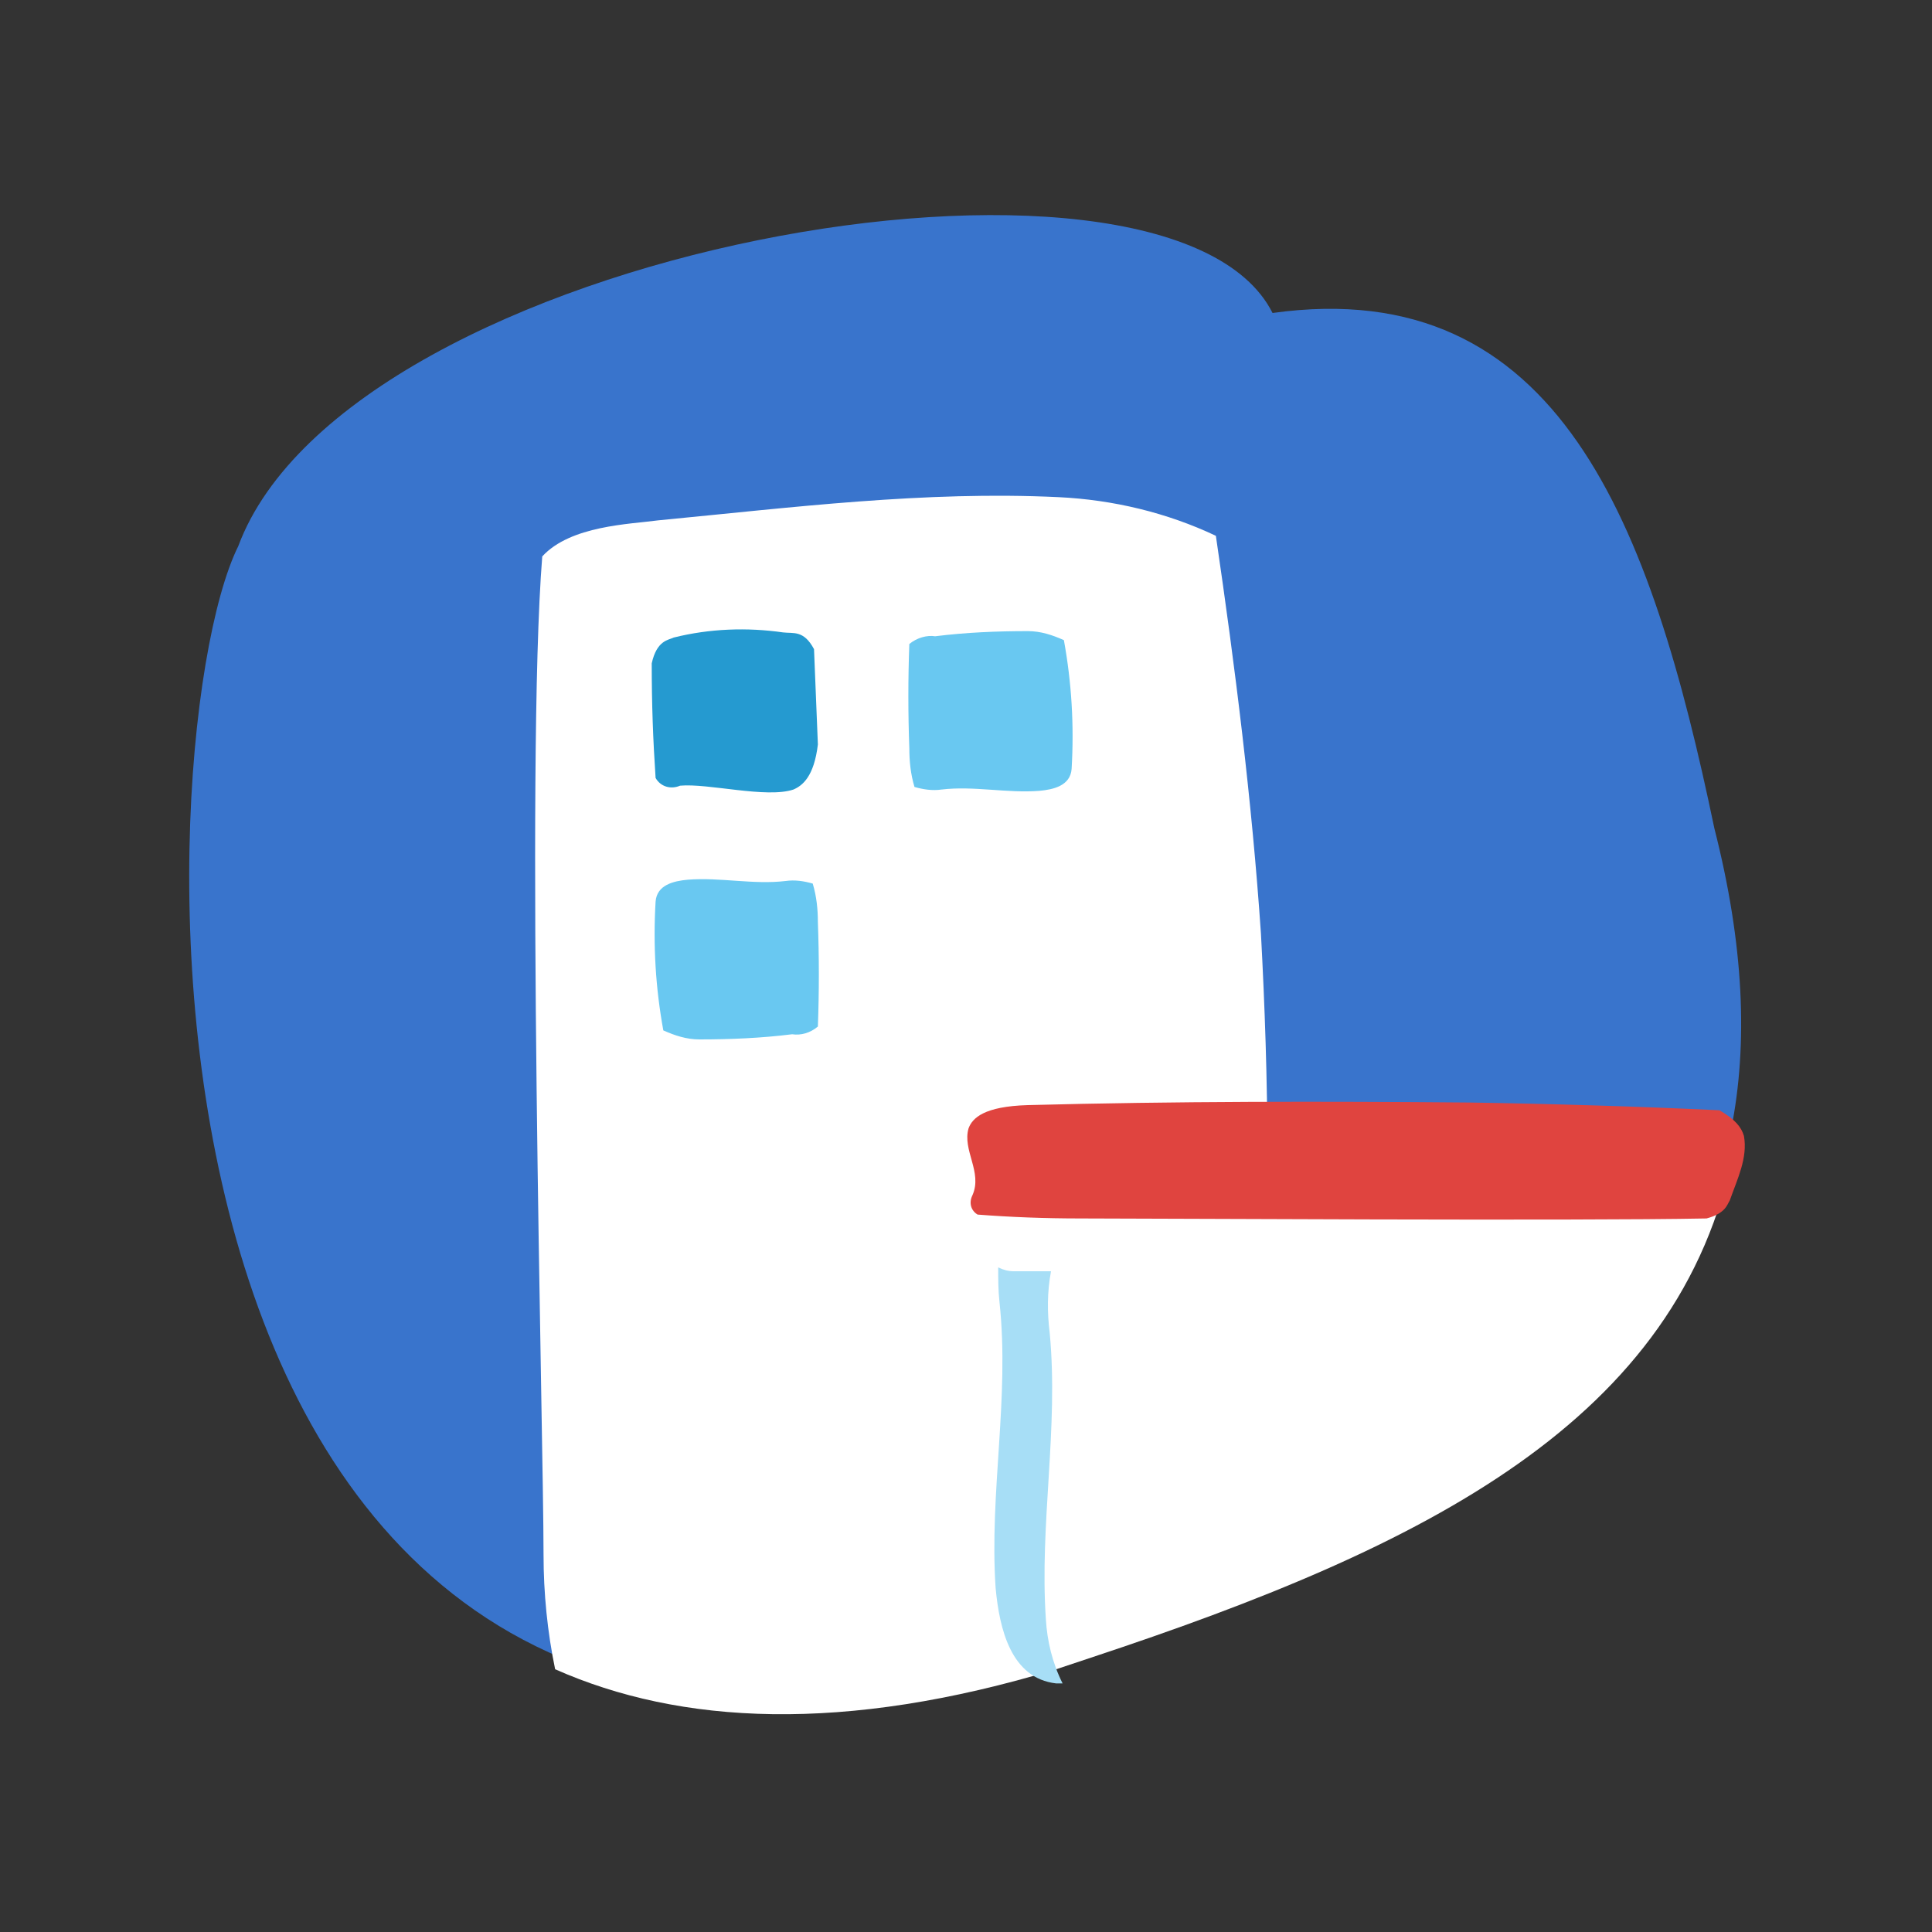
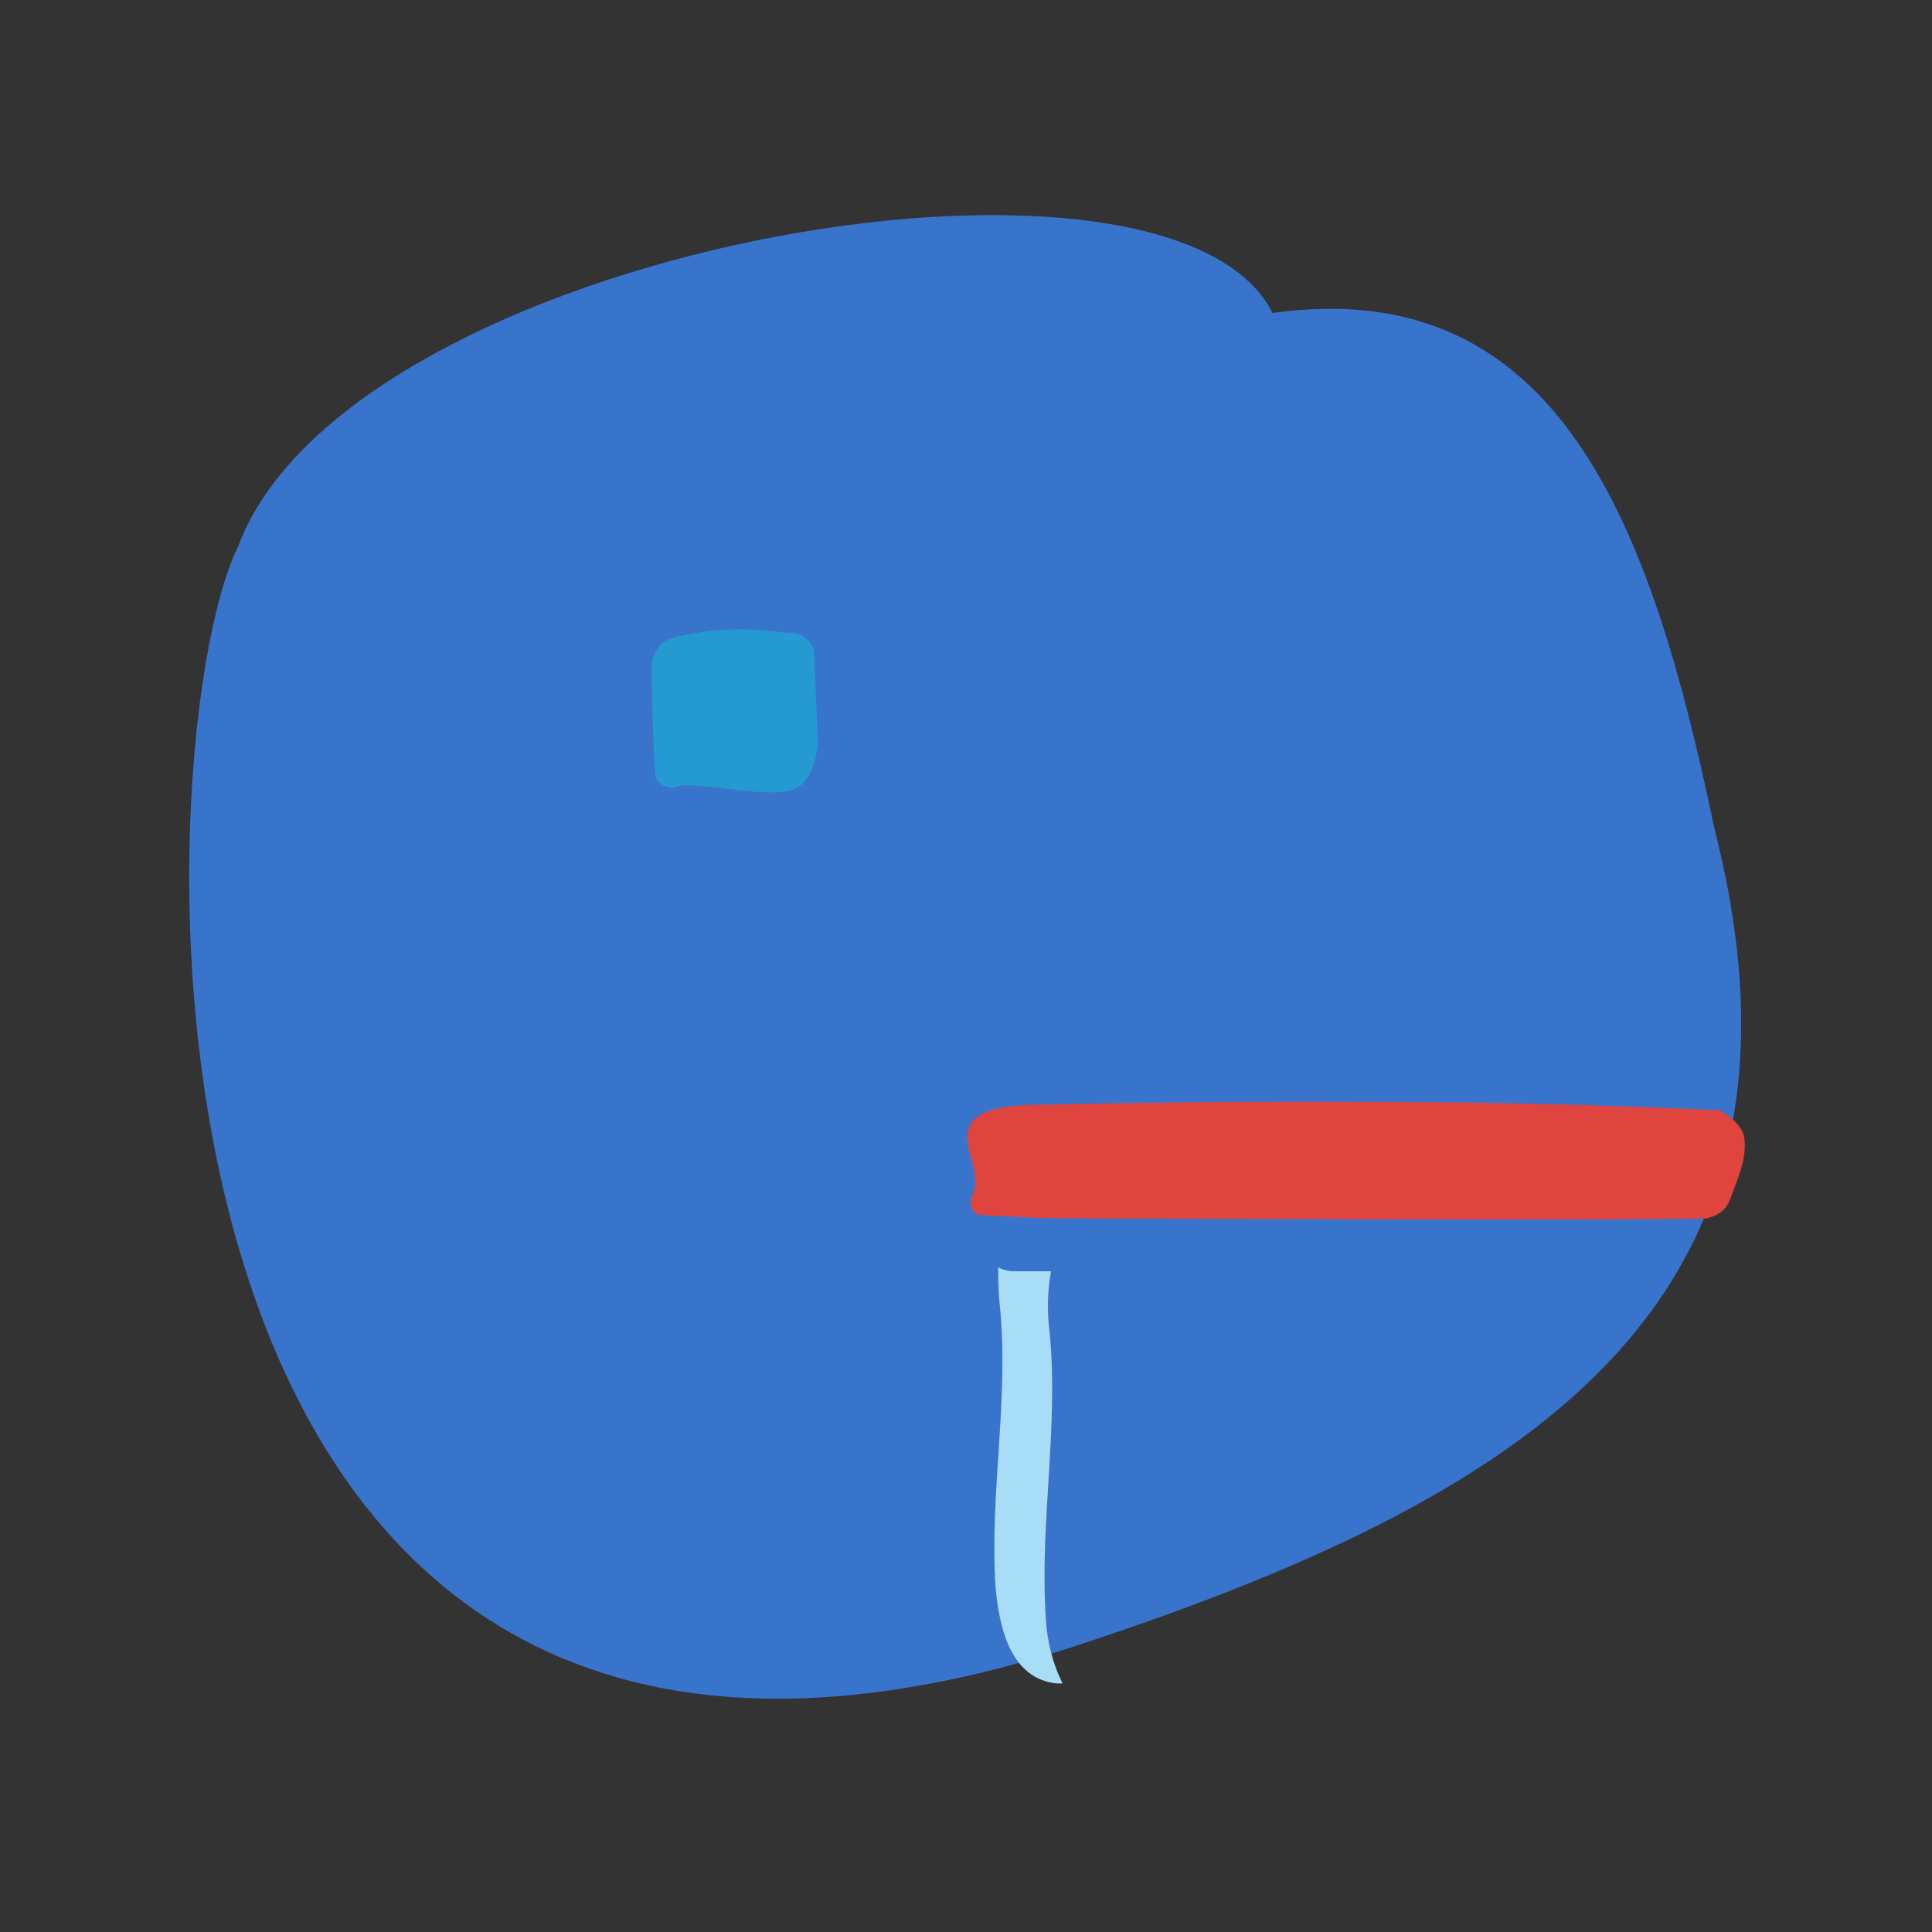
<svg xmlns="http://www.w3.org/2000/svg" viewBox="0 0 150 150">
  <rect x="0" y="0" width="150" height="150" fill="#333333" stroke="none" />
  <style>.st2{fill:#69c8f1}</style>
  <path id="Tracé_636-3" d="M133.1 64.3c-4.9-23.5-12-43.1-34.3-40-8.1-16.1-71.7-5-80.3 18.1-7.7 15.5-11.2 111.1 66.2 85 35.4-11.8 57.6-27 48.4-63.1z" style="fill:#3974cc" />
-   <path d="M98.4 89.5c0-5.7-.2-11.4-.5-17-.7-10.3-2-20.7-3.5-30.9-3.8-1.8-8-2.8-12.2-3-10.4-.5-20.7.8-31.1 1.8-2.2.3-6.8.4-9 2.8-1.3 16.2.1 68.3.1 77.5 0 3 .3 6 .9 8.9 9.7 4.3 22.4 5 38.9 0l2.7-.9c26-8.6 45.8-18.4 49.9-39.4-9.7-.3-25.4 0-36.2.2z" style="fill:#fff" />
-   <path id="Tracé_641" d="M70.6 50c-.1 2.7-.1 5.4 0 8.1 0 1 .1 2 .4 3 .7.2 1.4.3 2.1.2 2.5-.3 5.1.3 7.6.1 1.1-.1 2.4-.4 2.5-1.7.2-3.4 0-6.7-.6-10-.9-.4-1.8-.7-2.8-.7-2.4 0-4.8.1-7.2.4-.6-.1-1.4.1-2 .6z" class="st2" />
-   <path id="Tracé_642" d="M63.5 79.7c.1-2.7.1-5.4 0-8.1 0-1-.1-2-.4-3-.7-.2-1.4-.3-2.1-.2-2.5.3-5.1-.3-7.6-.1-1.1.1-2.4.4-2.5 1.7-.2 3.4 0 6.7.6 10 .9.4 1.8.7 2.8.7 2.4 0 4.8-.1 7.2-.4.7.1 1.4-.1 2-.6z" class="st2" />
  <path id="Tracé_643" d="M52.8 61c2.2-.2 6.7 1 8.8.3.7-.3 1.6-1 1.9-3.5-.1-2.6-.2-4.8-.3-7.4-.8-1.5-1.6-1.2-2.4-1.3-2.8-.4-5.7-.3-8.5.4-.4.2-1.3.2-1.7 2 0 3.2.1 5.9.3 8.9.4.7 1.2.9 1.9.6z" style="fill:#259ad0" />
  <path id="Tracé_662" d="M81.5 103.5c-.2-1.6-.2-3.2.1-4.8h-2.9c-.4 0-.8-.1-1.2-.3 0 .9 0 1.8.1 2.7.8 7.4-.8 14.8-.3 22.2.3 3.2 1.2 7 4.7 7.4h.5c-.8-1.6-1.2-3.3-1.3-5-.5-7.4 1-14.8.3-22.2z" style="fill:#a7def6" />
  <path id="Tracé_640" d="M132.5 94.6c-10.1.2-42.8 0-48.6 0-2.8 0-5.4-.1-8-.3-.5-.3-.7-.9-.4-1.5.8-1.8-.8-3.5-.3-5.2.3-.8 1.2-1.7 4.6-1.8 11.4-.3 22.8-.3 34.3-.2 6.4.1 13 .3 19.4.6 1.2.7 1.7 1.3 1.9 2 .3 1.7-.5 3.3-1.1 5-.2.3-.3 1-1.8 1.4z" style="fill:#e0443f" />
</svg>